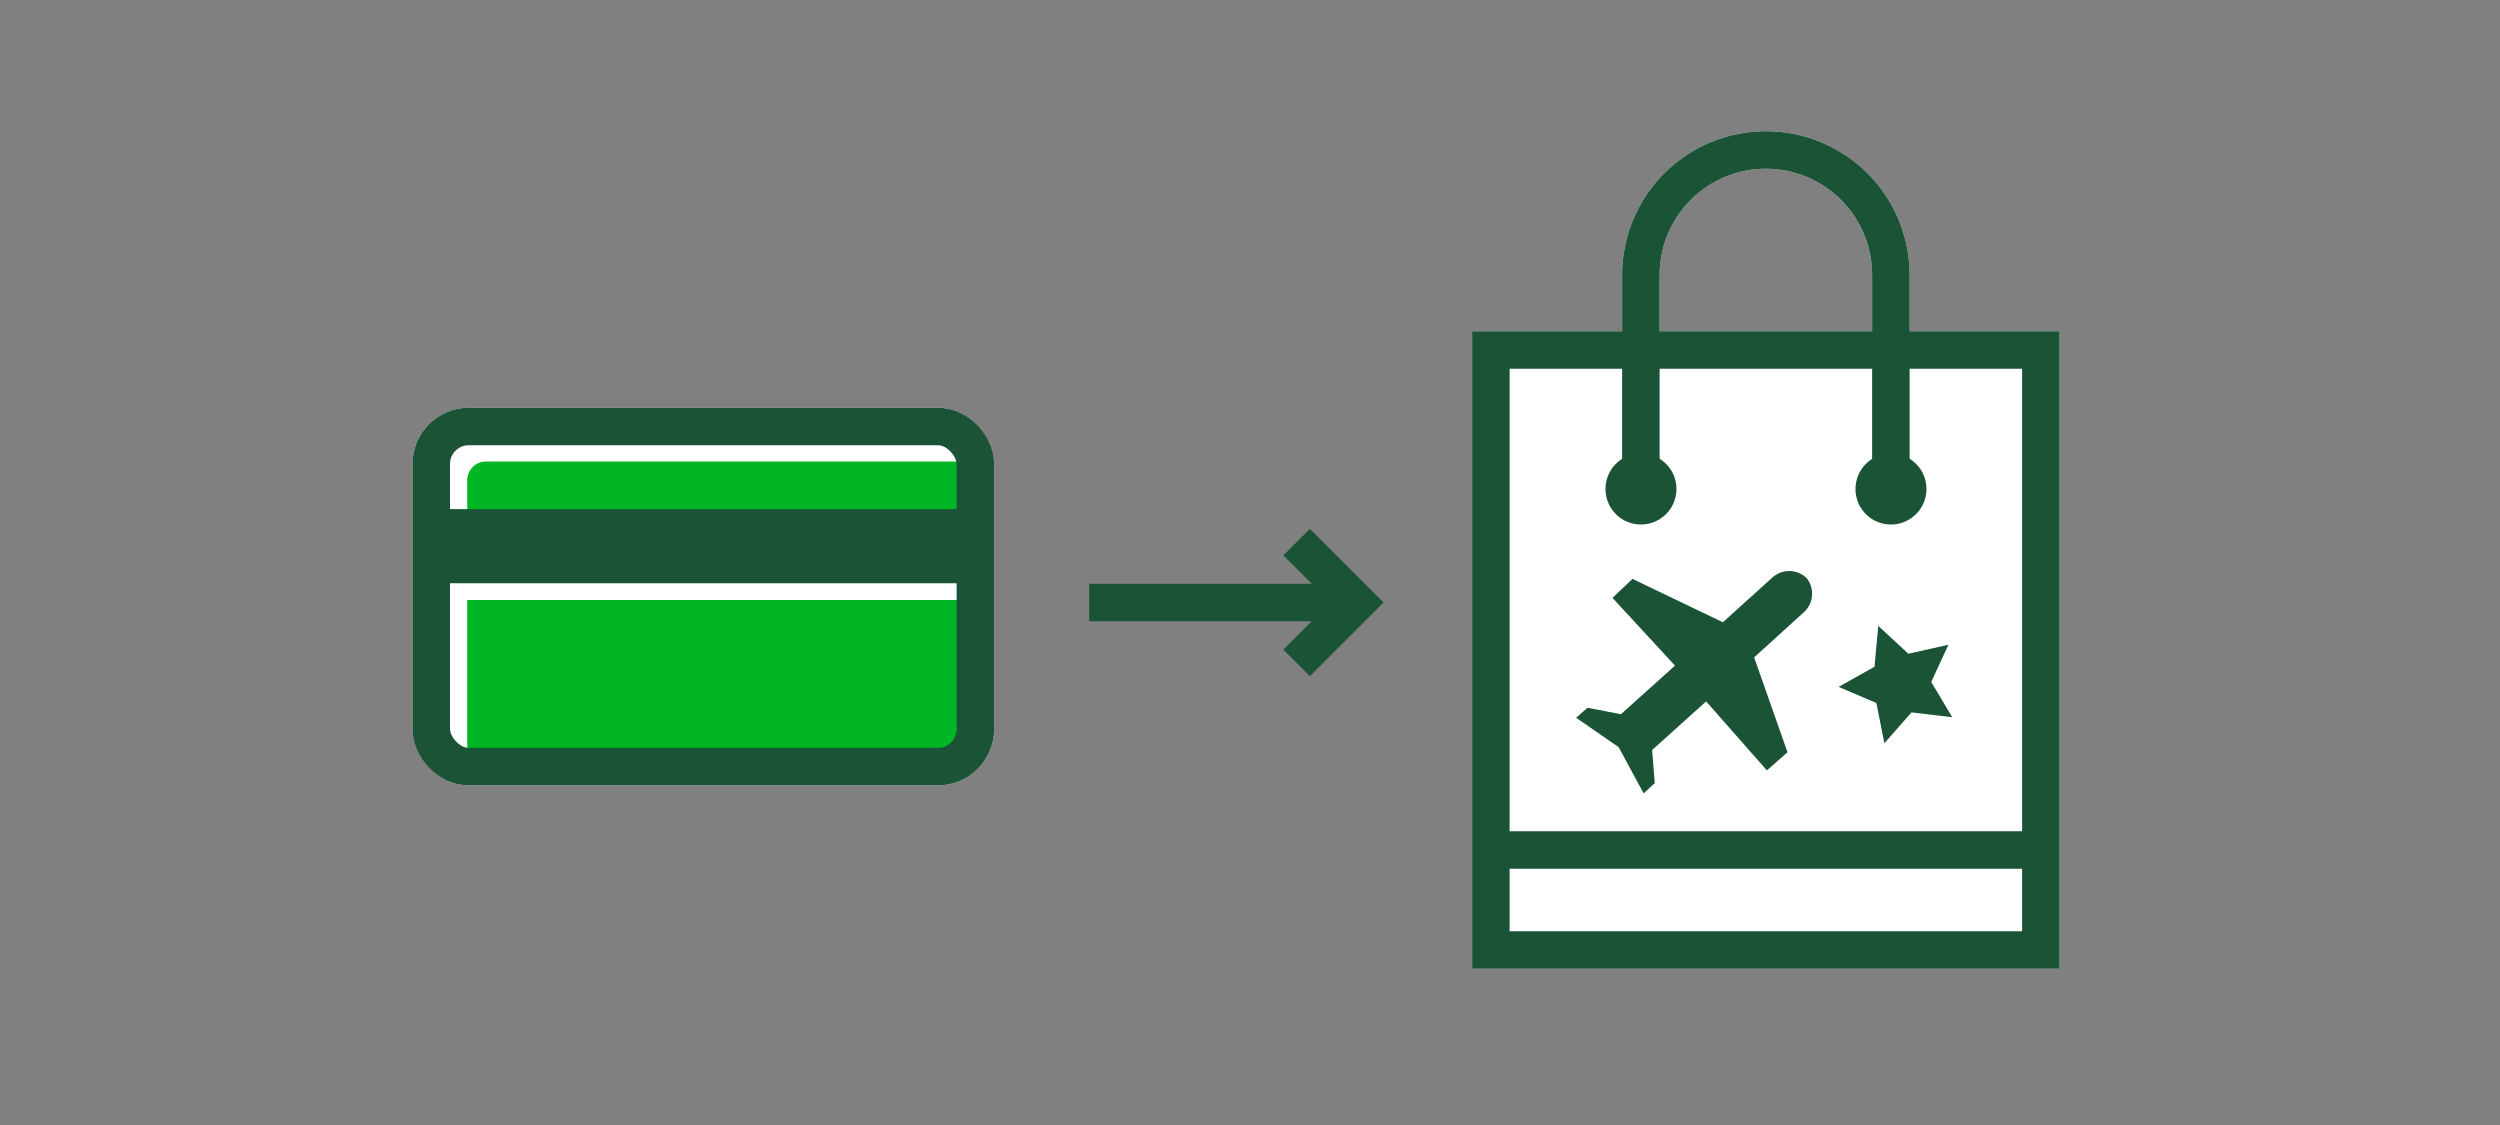
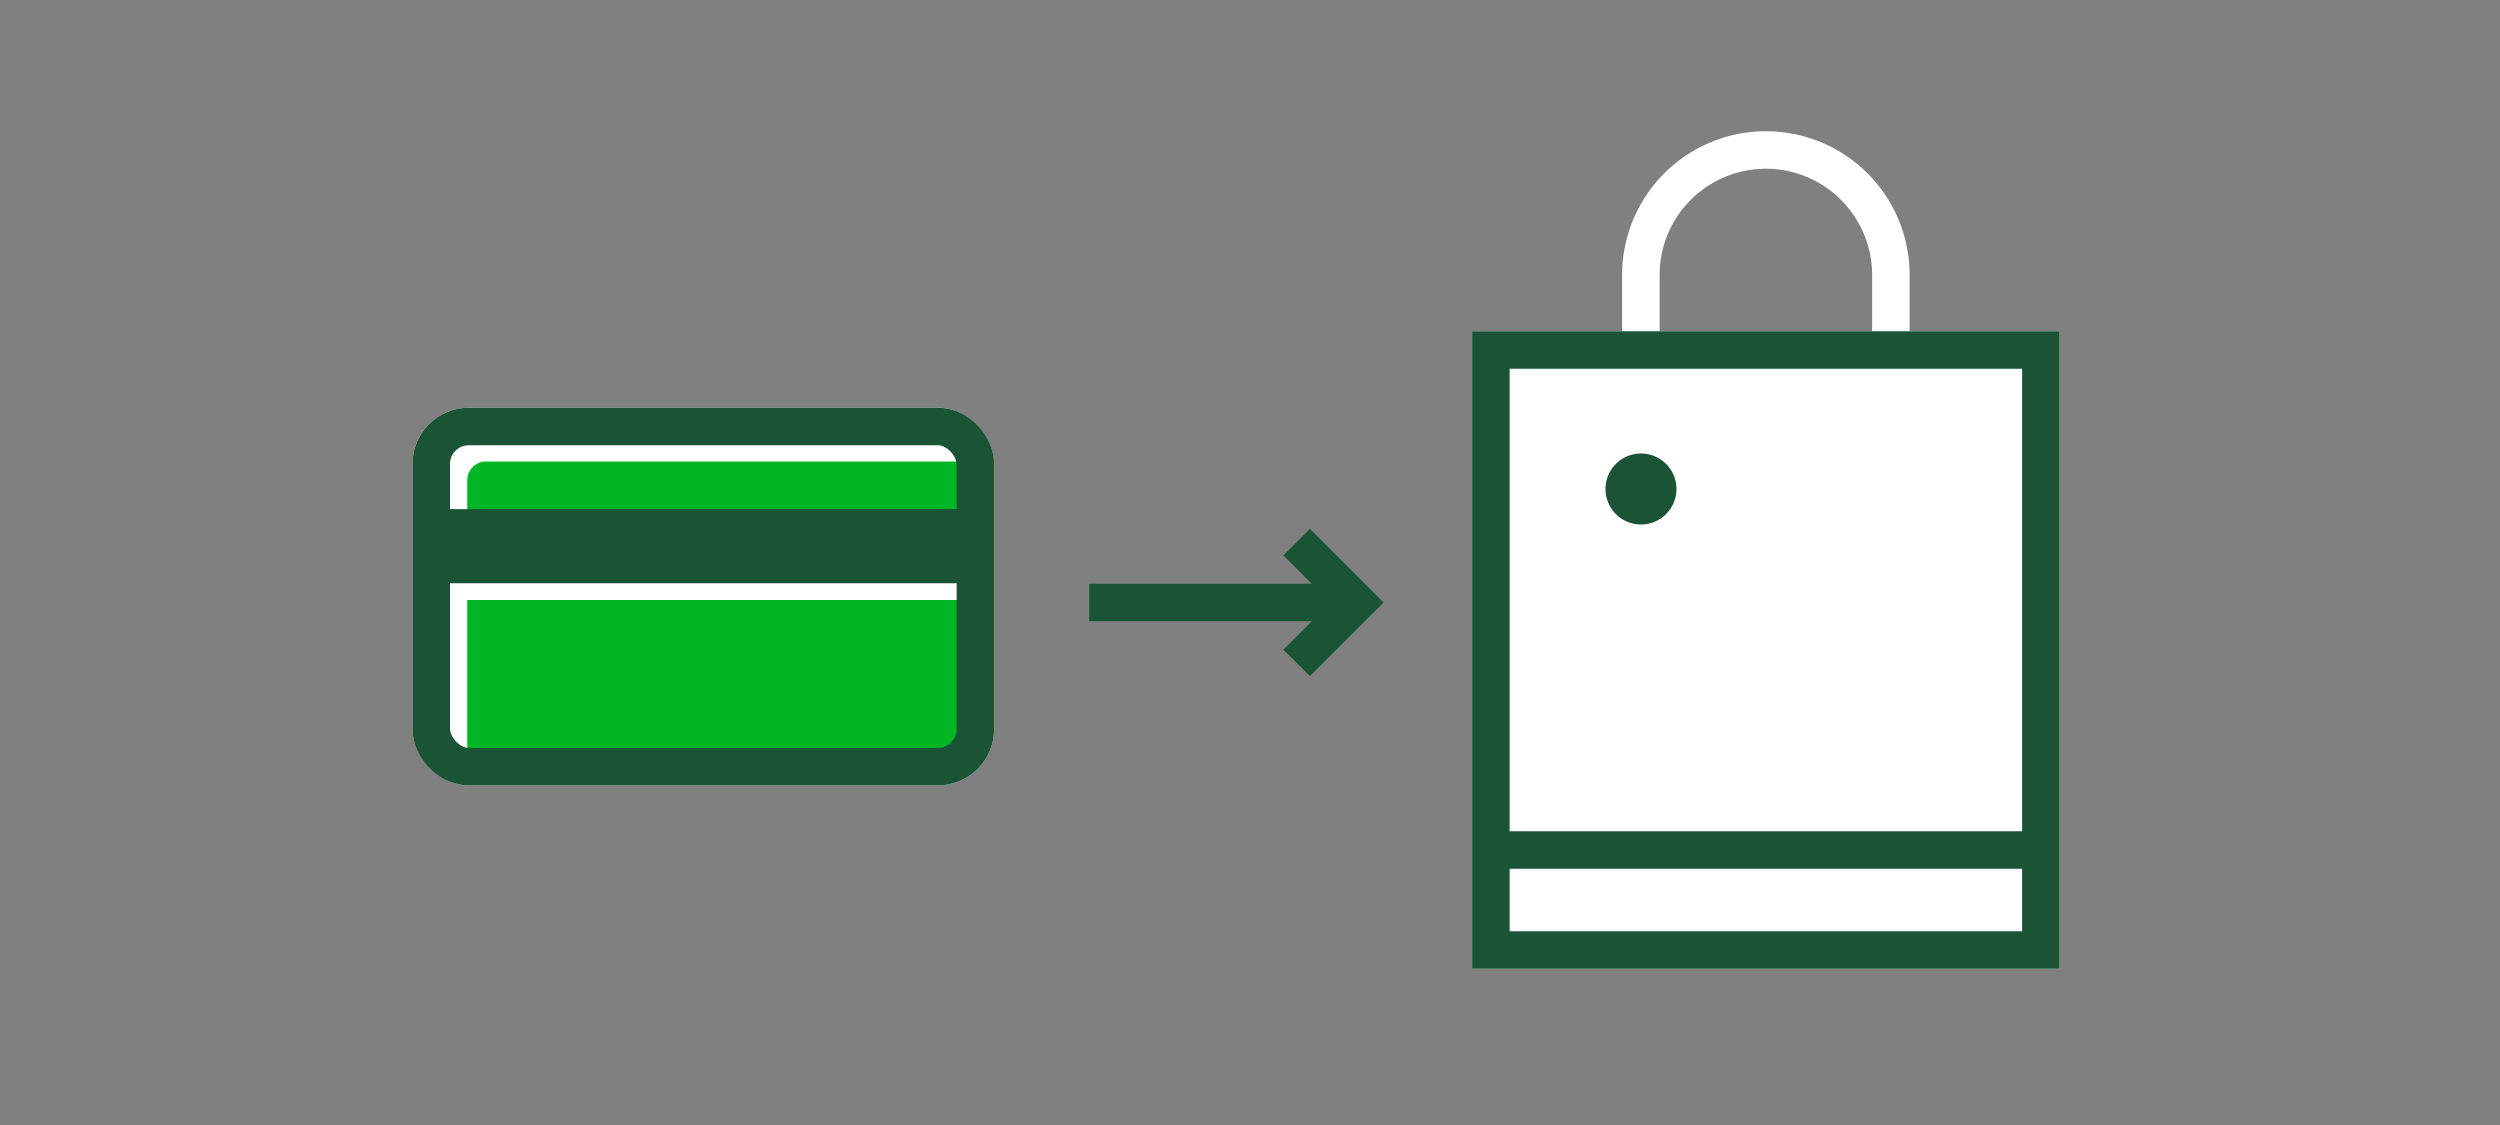
<svg xmlns="http://www.w3.org/2000/svg" viewBox="0 0 200 90">
  <rect x="0" y="0" width="200" height="90" fill="#808080" stroke="none" />
  <title>howToCCPerksRewards</title>
  <g id="FLT_ART_WORKS" data-name="FLT ART WORKS">
    <rect x="33" y="32.62" width="46.53" height="30.21" rx="4.5" style="fill:#fff" />
    <path d="M152.77,26.5V22a11.5,11.5,0,0,0-23,0v4.5h-12v51h47v-51Zm-20-4.5a8.5,8.5,0,0,1,17,0v4.5h-17Z" style="fill:#fff" />
    <rect x="119.27" y="28" width="44" height="48" style="fill:none;stroke:#1a5336;stroke-linecap:round;stroke-width:3px" />
-     <path d="M149.26,37.12a2.84,2.84,0,1,1,0,4A2.85,2.85,0,0,1,149.26,37.12Z" style="fill:#1a5336" />
+     <path d="M149.26,37.12A2.85,2.85,0,0,1,149.26,37.12Z" style="fill:#1a5336" />
    <line x1="120.27" y1="68" x2="163.39" y2="68" style="fill:none;stroke:#1a5336;stroke-miterlimit:10;stroke-width:3px" />
-     <path d="M131.27,38V22a10,10,0,0,1,20,0V38" style="fill:none;stroke:#1a5336;stroke-linecap:round;stroke-width:3px" />
    <path d="M129.26,37.12a2.84,2.84,0,1,1,0,4A2.85,2.85,0,0,1,129.26,37.12Z" style="fill:#1a5336" />
    <line x1="107.32" y1="48.2" x2="87.14" y2="48.2" style="fill:none;stroke:#1a5436;stroke-miterlimit:10;stroke-width:3px" />
    <polyline points="103.73 43.37 108.56 48.2 103.73 53.03" style="fill:none;stroke:#1a5436;stroke-miterlimit:10;stroke-width:3px" />
    <path d="M77.9,42V38.42a1.5,1.5,0,0,0-1.5-1.5H38.88a1.5,1.5,0,0,0-1.5,1.5V42Z" style="fill:#00b624" />
    <path d="M37.38,48V59.63a1.5,1.5,0,0,0,1.5,1.5H76.4a1.5,1.5,0,0,0,1.5-1.5V48Z" style="fill:#00b624" />
    <rect x="34.5" y="34.12" width="43.53" height="27.21" rx="3" style="fill:none;stroke:#1a5336;stroke-linecap:square;stroke-miterlimit:10;stroke-width:3px" />
    <rect x="34.61" y="40.73" width="43.42" height="5.93" style="fill:#1a5336" />
-     <path d="M144.54,46.26a2,2,0,0,0-2.71-.09l-4,3.61-7.23-3.47L129,47.83,134,53.25l-4.33,3.89L127,56.62l-.91.8,3.4,2.35,2,3.7.89-.82L132.17,60l4.32-3.89,4.86,5.52L143,60.18l-2.67-7.59,4-3.63A2,2,0,0,0,144.54,46.26Z" style="fill:#1a5336" />
-     <polygon points="150.26 50.07 149.96 53.34 147.09 54.95 150.11 56.24 150.75 59.46 152.92 56.99 156.18 57.38 154.5 54.56 155.87 51.58 152.67 52.3 150.26 50.07" style="fill:#1a5336" />
  </g>
</svg>